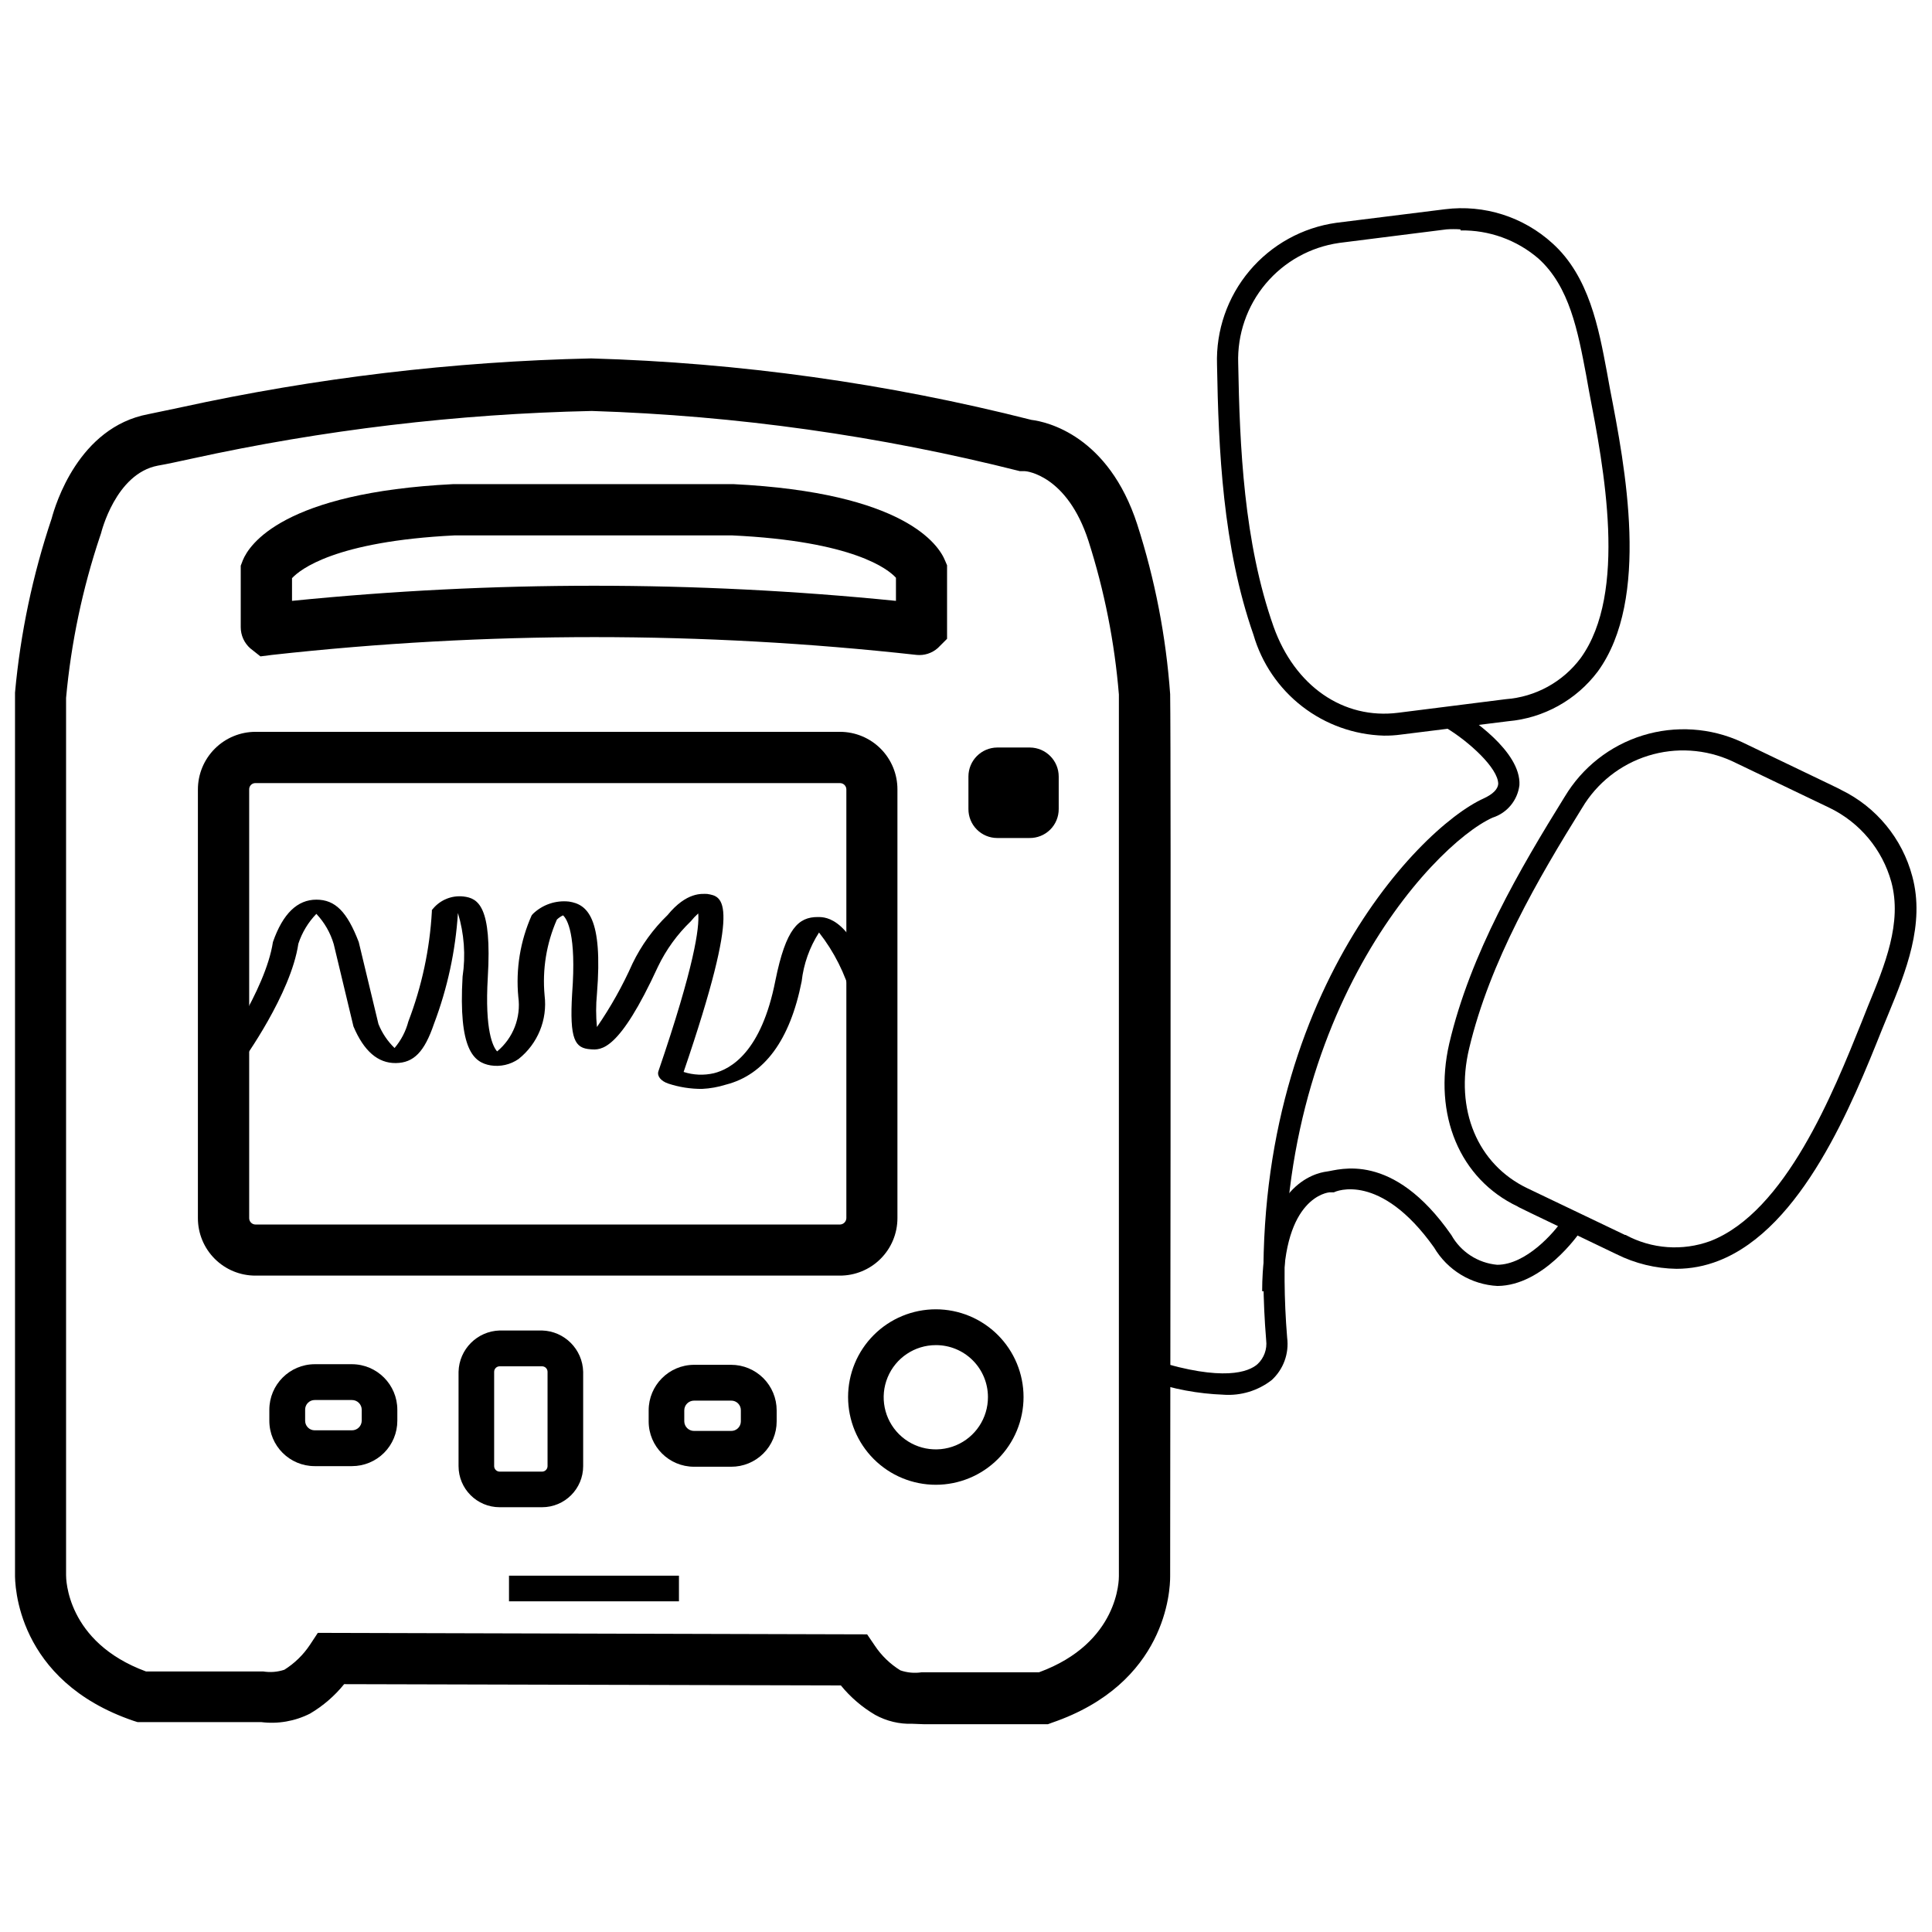
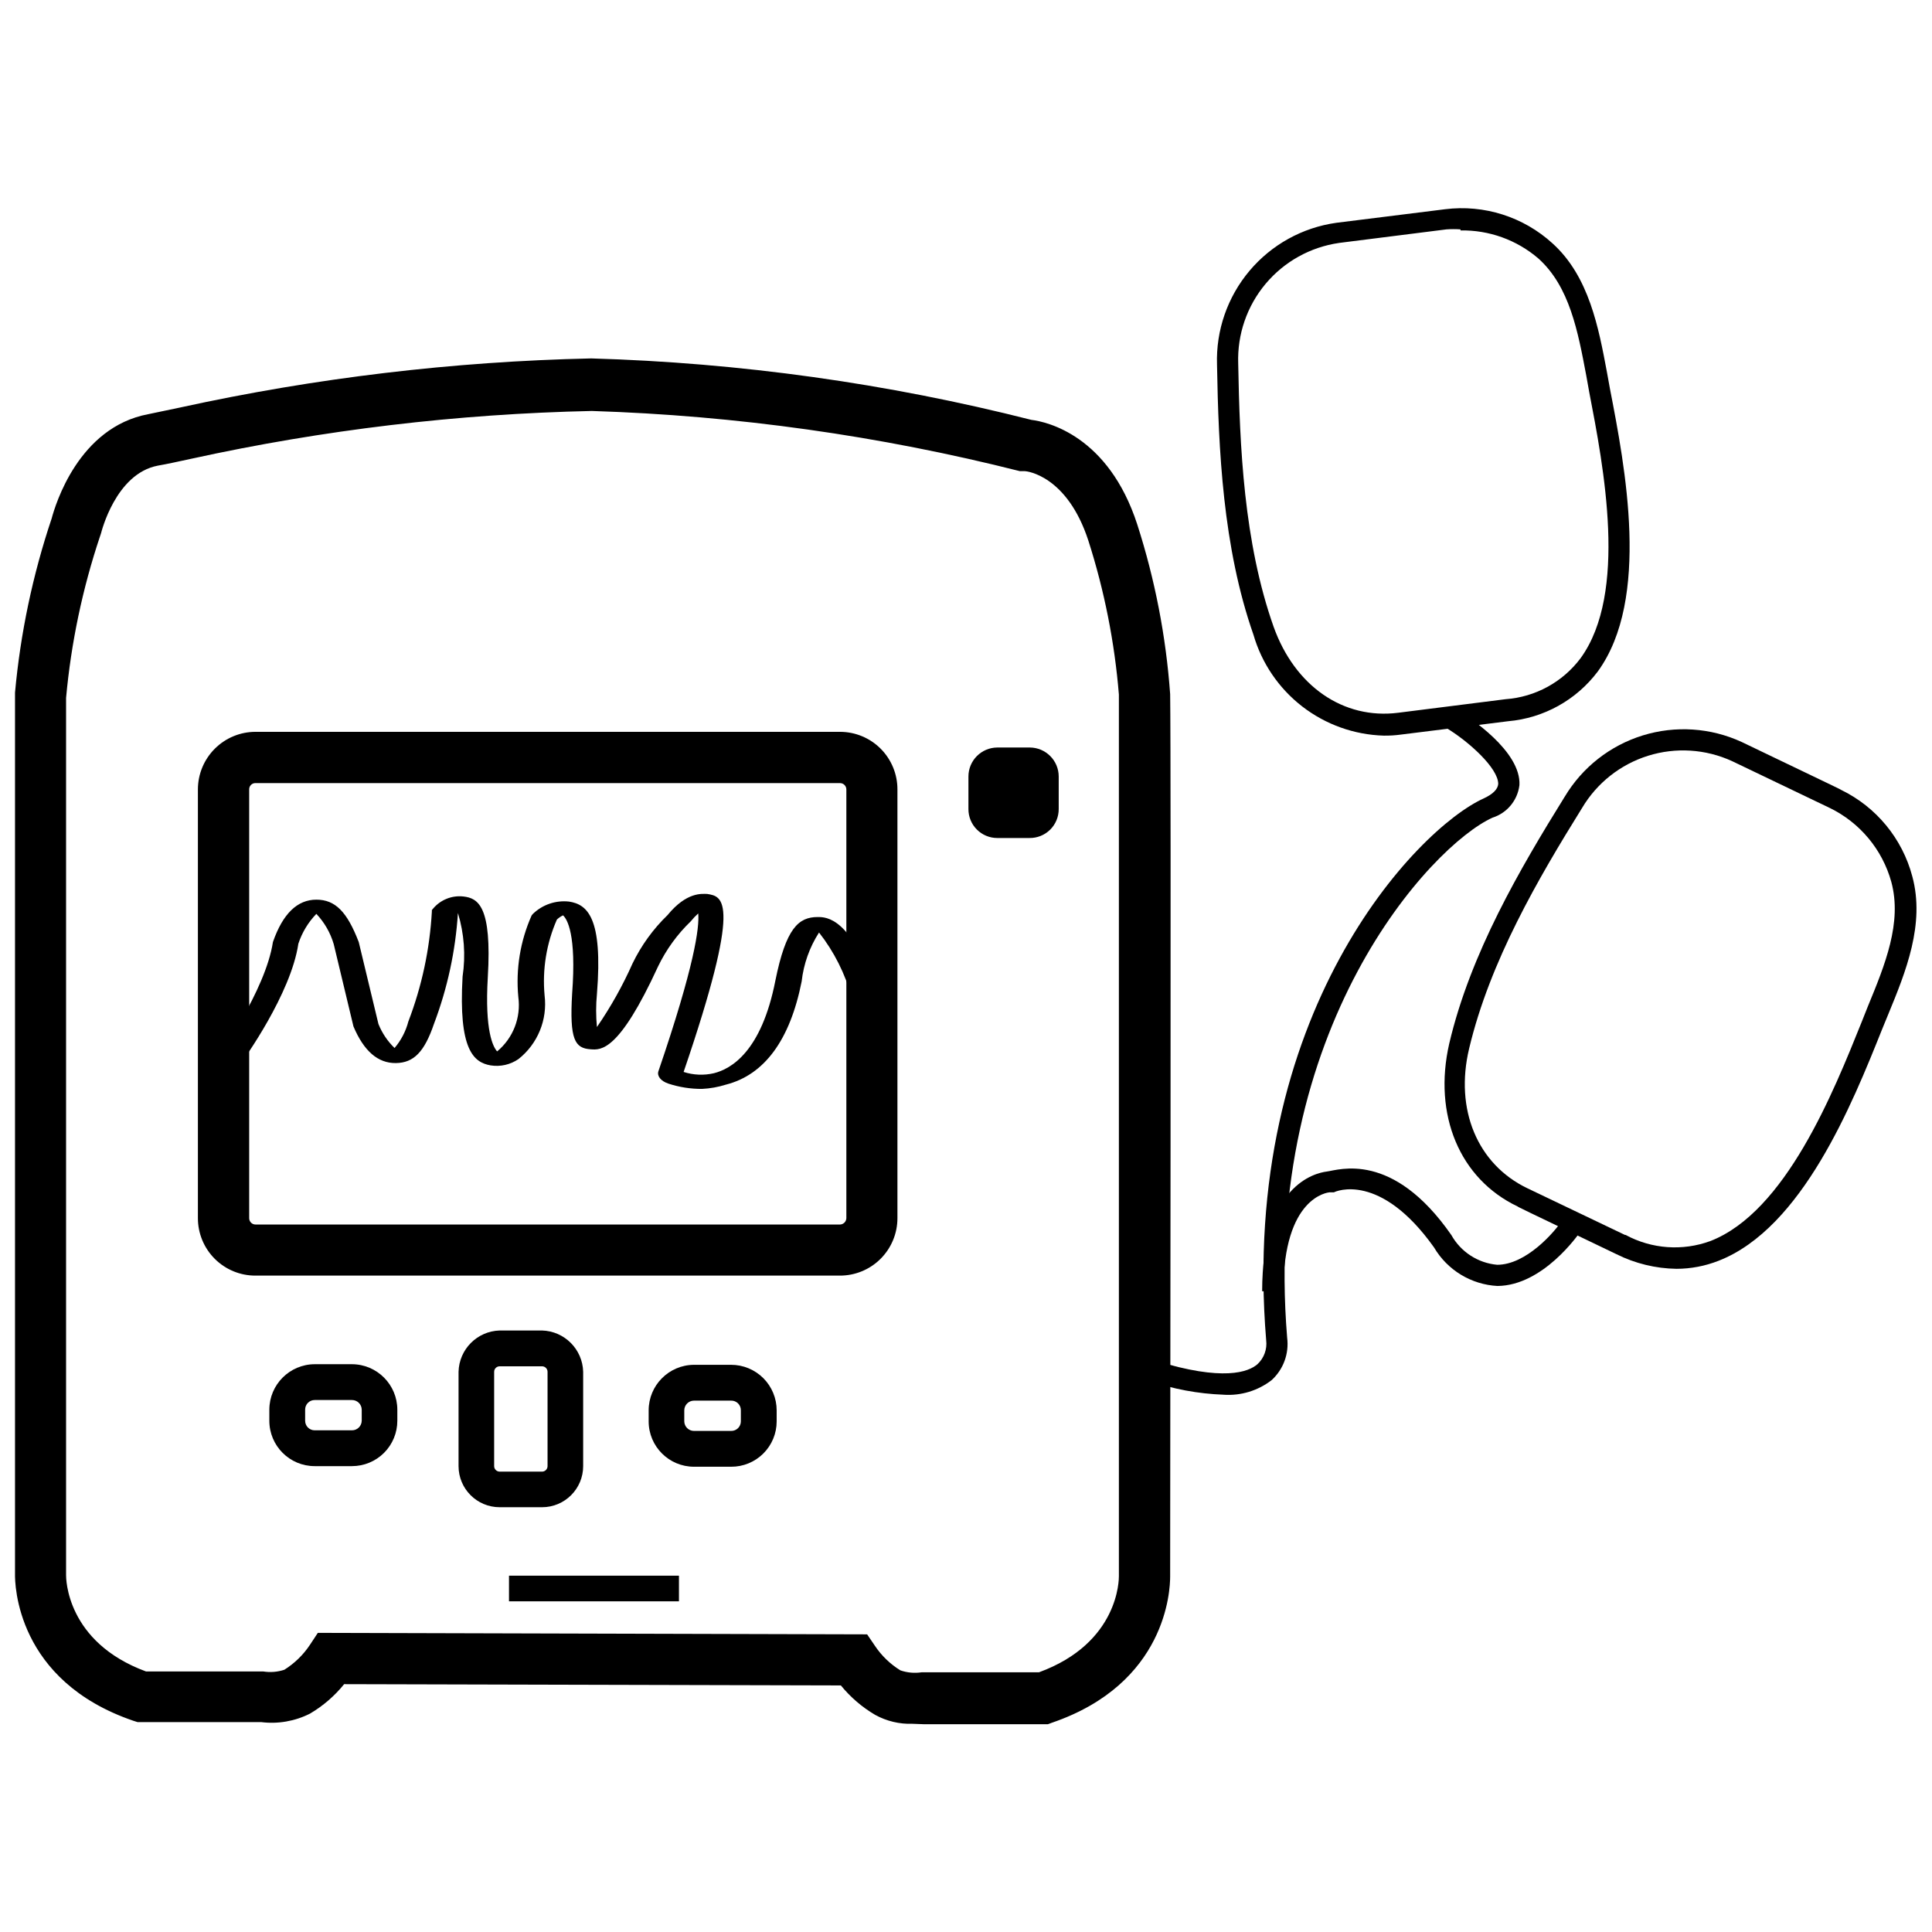
<svg xmlns="http://www.w3.org/2000/svg" width="800px" height="800px" version="1.1" viewBox="144 144 512 512">
  <defs>
    <clipPath id="b">
      <path d="m148.09 238h306.91v363h-306.91z" />
    </clipPath>
    <clipPath id="a">
      <path d="m526 337h125.9v144h-125.9z" />
    </clipPath>
  </defs>
  <g clip-path="url(#b)">
    <path d="m385.82 600.82c-3.445 0.121-6.859-0.695-9.883-2.356-3.473-2.039-6.555-4.684-9.098-7.809l-131.64-0.336c-2.519 3.125-5.586 5.769-9.043 7.805-4.004 2.027-8.523 2.812-12.973 2.246h-32.742l-1.066-0.336c-31.113-10.613-31.449-36.277-31.395-38.977v-233.51c1.43-15.711 4.691-31.203 9.715-46.16 0.953-3.539 7.074-24.148 25.609-27.629l8.594-1.797v-0.004c35.758-7.82 72.188-12.164 108.78-12.973 39.359 1.137 78.477 6.602 116.64 16.285 4.156 0.504 20.441 4.156 28.078 27.742v0.004c4.688 14.574 7.609 29.656 8.707 44.926 0.281 17.184 0 224.98 0 233.85 0 3.594-0.953 28.359-31.336 38.75l-1.066 0.395h-32.797zm-157.59-24.094 145.57 0.395 2.023 2.977c1.766 2.656 4.082 4.898 6.797 6.57 1.805 0.621 3.731 0.793 5.617 0.508h31.109c21.285-7.805 21.172-24.766 21.172-25.496h2.75-2.75v-233.57h0.004c-1.133-13.871-3.844-27.57-8.09-40.828-5.617-17.242-16.285-18.422-16.848-18.422h-1.293l0.004 0.004c-37.133-9.387-75.168-14.734-113.45-15.953-35.668 0.773-71.18 5.004-106.03 12.637-3.426 0.73-6.348 1.402-8.984 1.852-11.23 2.133-14.996 17.746-15.051 17.914l-0.281 0.844-0.004 0.004c-4.641 13.867-7.656 28.227-8.984 42.793v232.5h-6.797 6.797c0 0.73 0 17.691 21.172 25.496h31.059c1.879 0.305 3.805 0.152 5.613-0.449 2.711-1.699 5.027-3.957 6.797-6.625zm-73.457-15.727 6.738 0.281z" />
  </g>
-   <path d="m213.02 317.95-2.695-2.133c-1.613-1.422-2.531-3.469-2.527-5.617v-16.285l0.562-1.461c1.684-4.102 10.672-17.914 55.824-20.16h74.133c45.488 2.246 54.477 16.117 56.16 20.328l0.504 1.18v19.488l-2.473 2.473-0.004-0.004c-1.539 1.355-3.574 2.008-5.613 1.797-56.754-6.289-114.03-6.289-170.79 0zm8.367-20.723v6.008c53.219-5.344 106.84-5.344 160.05 0v-6.121c-2.023-2.246-11.23-9.715-43.469-11.23h-73.457c-31.73 1.57-40.996 9.039-43.129 11.344z" />
  <path d="m366.5 482.05h-154.78c-4.047 0.016-7.93-1.582-10.797-4.438-2.867-2.856-4.477-6.734-4.477-10.781v-113.61c0-4.051 1.609-7.938 4.473-10.801 2.863-2.867 6.75-4.477 10.801-4.477h154.89c4.043 0 7.926 1.613 10.781 4.477 2.856 2.867 4.453 6.754 4.438 10.801v113.61c0 4.055-1.621 7.945-4.5 10.801-2.879 2.859-6.777 4.449-10.832 4.418zm-154.78-130.52c-0.453-0.016-0.891 0.156-1.207 0.477-0.32 0.32-0.492 0.758-0.477 1.211v113.61c0 0.93 0.754 1.684 1.684 1.684h154.89c0.918-0.027 1.652-0.766 1.684-1.684v-113.61c0-0.934-0.754-1.688-1.684-1.688z" />
  <path d="m278.89 561.57h45.039v6.797h-45.039z" />
  <path d="m416.82 366.08h-8.539c-2.035 0-3.984-0.812-5.418-2.258-1.438-1.445-2.234-3.402-2.219-5.438v-8.594 0.004c0-4.231 3.41-7.664 7.637-7.695h8.648c4.227 0.031 7.641 3.465 7.641 7.695v8.594-0.004c0.012 2.055-0.801 4.031-2.258 5.481-1.461 1.445-3.438 2.246-5.492 2.215z" />
-   <path d="m392 537.48c-6.168 0-12.082-2.449-16.441-6.809-4.359-4.359-6.809-10.273-6.809-16.441 0-6.164 2.449-12.078 6.809-16.438 4.359-4.363 10.273-6.812 16.441-6.812 6.164 0 12.078 2.449 16.441 6.812 4.359 4.359 6.809 10.273 6.809 16.438 0 6.168-2.449 12.082-6.809 16.441-4.363 4.359-10.277 6.809-16.441 6.809zm0-37.008c-5.594 0-10.633 3.371-12.77 8.543-2.137 5.168-0.941 11.113 3.019 15.062 3.965 3.945 9.914 5.113 15.074 2.957 5.16-2.156 8.512-7.211 8.492-12.805 0-3.656-1.457-7.168-4.051-9.75-2.594-2.582-6.106-4.023-9.766-4.008z" />
  <path d="m237.28 532.54h-9.887c-6.637 0-12.016-5.379-12.016-12.02v-2.922 0.004c0-6.648 5.371-12.043 12.016-12.074h9.887c6.644 0.031 12.016 5.426 12.016 12.074v2.922-0.004c0 3.188-1.266 6.246-3.519 8.5-2.254 2.254-5.309 3.519-8.496 3.519zm-9.883-17.523-0.004 0.004c-0.68-0.004-1.332 0.273-1.805 0.758-0.477 0.488-0.738 1.145-0.723 1.824v2.922-0.004c0 1.398 1.133 2.527 2.527 2.527h9.887c1.402 0.004 2.551-1.121 2.582-2.527v-2.922 0.004c0-0.688-0.273-1.344-0.758-1.828-0.484-0.484-1.141-0.754-1.824-0.754z" />
  <path d="m337.75 532.7h-9.828c-6.637 0-12.02-5.379-12.02-12.016v-2.922c0-6.648 5.371-12.043 12.02-12.074h9.828c3.203 0 6.273 1.273 8.539 3.535 2.262 2.266 3.535 5.336 3.535 8.539v2.922c0 3.195-1.273 6.262-3.539 8.516-2.266 2.258-5.34 3.516-8.535 3.5zm-9.828-17.523v0.004c-1.426 0-2.582 1.156-2.582 2.582v2.922c0.027 1.402 1.176 2.527 2.582 2.527h9.828c0.68 0.012 1.336-0.246 1.824-0.723 0.484-0.477 0.758-1.125 0.758-1.805v-2.922c0.016-0.691-0.25-1.355-0.738-1.844-0.488-0.488-1.156-0.754-1.844-0.738z" />
  <path d="m287.65 543.43h-11.234c-6.016 0-10.895-4.875-10.895-10.895v-24.992c0.148-5.965 4.93-10.773 10.895-10.949h11.234c5.961 0.176 10.746 4.984 10.895 10.949v24.992c0 6.019-4.879 10.895-10.895 10.895zm-11.23-37.348-0.004 0.004c-0.805 0-1.461 0.652-1.461 1.457v24.992c0 0.387 0.156 0.758 0.43 1.031 0.273 0.277 0.645 0.43 1.031 0.43h11.234c0.387 0 0.758-0.152 1.031-0.43 0.273-0.273 0.426-0.645 0.426-1.031v-24.992c0-0.805-0.652-1.457-1.457-1.457z" />
  <path d="m330.05 432.57c-3.031 0.02-6.047-0.457-8.93-1.402-2.023-0.676-3.031-2.023-2.641-3.258 9.602-28.078 10.895-38.133 10.559-41.84-0.711 0.637-1.367 1.332-1.965 2.078-3.594 3.453-6.543 7.523-8.703 12.02-10.332 22.465-15.051 22.129-17.859 21.902-4.156-0.281-5.617-2.527-4.887-14.77 1.18-15.727-1.348-19.77-2.414-20.723-0.602 0.281-1.152 0.66-1.629 1.121-2.773 6.316-3.894 13.234-3.258 20.105 0.793 6.438-1.824 12.82-6.906 16.848-2.16 1.5-4.816 2.102-7.414 1.684-4.492-0.785-8.535-4.156-7.414-23.531 0.848-5.637 0.426-11.391-1.234-16.848-0.641 10.055-2.777 19.953-6.348 29.375-2.527 7.414-5.336 10.332-10.109 10.391-4.773 0.055-8.48-3.199-11.23-9.715l-5.223-21.789v-0.004c-0.879-3.004-2.457-5.754-4.606-8.031-2.168 2.242-3.801 4.953-4.773 7.918-1.965 13.309-14.547 30.777-15.105 31.504l-6.348-1.293s12.75-17.746 14.715-30.664c2.641-7.582 6.516-11.23 11.512-11.23 5 0 8.145 3.199 11.23 11.23l5.223 21.734 0.004 0.004c0.961 2.391 2.414 4.555 4.266 6.344 1.73-2.035 2.977-4.434 3.652-7.019 3.574-9.332 5.676-19.164 6.234-29.145v-0.395l0.336-0.395c1.973-2.34 4.988-3.543 8.031-3.199 3.875 0.449 7.582 2.527 6.457 21.398-0.844 14.266 1.402 18.477 2.473 19.656 4.238-3.519 6.359-8.977 5.613-14.434-0.703-7.394 0.516-14.84 3.539-21.621l0.336-0.395c2.543-2.449 6.039-3.641 9.547-3.258 4.828 0.73 9.043 4.156 7.414 24.484-0.285 2.914-0.285 5.848 0 8.762 3.656-5.312 6.816-10.953 9.438-16.848 2.312-4.777 5.449-9.113 9.266-12.805 5.109-6.234 9.152-5.617 10.5-5.617 4.211 0.676 9.379 1.461-6.234 47.176 2.598 0.84 5.375 0.953 8.031 0.336 4.492-1.125 12.578-5.617 16.285-24.543 2.809-13.871 6.121-16.848 11.23-16.848 2.246 0 9.098 0 15.668 20.723l-6.684 0.562h0.004c-1.715-6.242-4.652-12.086-8.648-17.184-2.516 3.91-4.09 8.352-4.606 12.973-3.09 15.555-9.883 24.766-20.105 27.352-2.039 0.641-4.152 1.016-6.289 1.121z" />
-   <path d="m510.72 338.95c-7.848-0.227-15.418-2.934-21.625-7.738-6.207-4.805-10.73-11.457-12.914-18.992-8.145-23.25-9.266-49.141-9.66-71.605-0.297-9.062 2.769-17.91 8.609-24.848 5.836-6.934 14.031-11.469 23.008-12.723l28.809-3.594h0.004c10.355-1.301 20.762 2.004 28.473 9.039 9.715 8.762 12.242 22.465 14.434 34.145l0.785 4.324c4.043 20.836 10.781 55.711-3.199 74.973l-0.004 0.004c-5.684 7.57-14.32 12.367-23.754 13.195l-28.418 3.539c-1.508 0.207-3.027 0.301-4.547 0.281zm20.328-134.16v-0.004c-1.234-0.086-2.473-0.086-3.707 0l-28.473 3.594v0.004c-7.602 1.086-14.535 4.945-19.469 10.832-4.934 5.887-7.519 13.391-7.262 21.066 0.395 22.016 1.461 47.398 9.379 69.805 5.617 15.727 18.477 24.652 33.023 22.801l28.473-3.594h-0.004c7.894-0.578 15.148-4.551 19.883-10.895 12.523-17.297 6.121-50.543 2.246-70.594l-0.785-4.379c-2.191-11.57-4.379-23.477-12.691-30.945h-0.004c-5.731-4.91-13.062-7.547-20.609-7.414z" />
+   <path d="m510.72 338.95c-7.848-0.227-15.418-2.934-21.625-7.738-6.207-4.805-10.73-11.457-12.914-18.992-8.145-23.25-9.266-49.141-9.66-71.605-0.297-9.062 2.769-17.91 8.609-24.848 5.836-6.934 14.031-11.469 23.008-12.723l28.809-3.594h0.004c10.355-1.301 20.762 2.004 28.473 9.039 9.715 8.762 12.242 22.465 14.434 34.145l0.785 4.324c4.043 20.836 10.781 55.711-3.199 74.973l-0.004 0.004c-5.684 7.57-14.32 12.367-23.754 13.195l-28.418 3.539c-1.508 0.207-3.027 0.301-4.547 0.281zm20.328-134.16v-0.004c-1.234-0.086-2.473-0.086-3.707 0l-28.473 3.594v0.004c-7.602 1.086-14.535 4.945-19.469 10.832-4.934 5.887-7.519 13.391-7.262 21.066 0.395 22.016 1.461 47.398 9.379 69.805 5.617 15.727 18.477 24.652 33.023 22.801l28.473-3.594c7.894-0.578 15.148-4.551 19.883-10.895 12.523-17.297 6.121-50.543 2.246-70.594l-0.785-4.379c-2.191-11.57-4.379-23.477-12.691-30.945h-0.004c-5.731-4.91-13.062-7.547-20.609-7.414z" />
  <g clip-path="url(#a)">
    <path d="m588.27 480.25c-5.519-0.086-10.953-1.41-15.891-3.875-26.004-12.469-26.004-12.469-26.172-12.637-15.387-7.301-22.465-24.316-18.141-43.188 5.617-23.926 18.758-46.332 30.605-65.426h0.004c4.652-7.773 12.012-13.551 20.668-16.227 8.656-2.672 17.996-2.055 26.223 1.738 26.113 12.523 26.113 12.523 26.34 12.691 9.324 4.527 16.215 12.895 18.871 22.914 3.426 12.637-1.742 25.328-6.348 36.504l-1.684 4.102c-7.863 19.656-21.117 52.621-43.301 61.27-3.559 1.402-7.348 2.129-11.176 2.133zm-13.477-8.984c6.906 3.738 15.086 4.328 22.465 1.629 19.938-7.75 32.574-39.312 40.152-58.18l1.629-4.102c4.492-10.895 9.098-22.129 6.176-32.91-2.379-8.578-8.332-15.715-16.34-19.602l-25.891-12.41c-6.984-3.195-14.902-3.695-22.23-1.406-7.332 2.293-13.555 7.215-17.477 13.816-11.625 18.703-24.43 40.605-29.934 63.742-3.875 16.176 2.191 30.719 15.445 37.066l25.832 12.355z" />
  </g>
  <path d="m468.26 513.61c-6.758-0.242-13.438-1.492-19.824-3.707l1.684-5.336c18.027 5.617 24.766 3.031 27.125 0.953v0.004c1.742-1.625 2.598-3.984 2.305-6.348-7.133-86.375 39.762-135.51 57.676-143.6 2.414-1.125 3.707-2.414 3.82-3.82 0-4.211-7.805-11.23-13.648-14.77l2.922-4.773c2.863 1.742 16.848 10.84 16.344 19.879l-0.004 0.004c-0.492 4.012-3.277 7.371-7.133 8.594-16.23 7.356-61.156 55.656-54.418 137.82 0.543 4.188-0.988 8.379-4.102 11.23-3.629 2.812-8.164 4.191-12.746 3.875z" />
  <path d="m484.1 486.2h-5.617c0-28.078 13.984-31.336 17.129-31.73 3.144-0.395 17.41-5.617 33.023 16.848 2.5 4.461 7.039 7.402 12.129 7.863 7.637 0 15.105-8.535 17.297-11.852l4.66 3.199c-0.395 0.562-9.773 14.152-21.848 14.266l0.004 0.004c-6.977-0.359-13.309-4.199-16.848-10.223-14.266-20.051-26.059-14.883-26.508-14.602h-1.18c-0.391 0.059-12.242 1.125-12.242 26.227z" />
</svg>